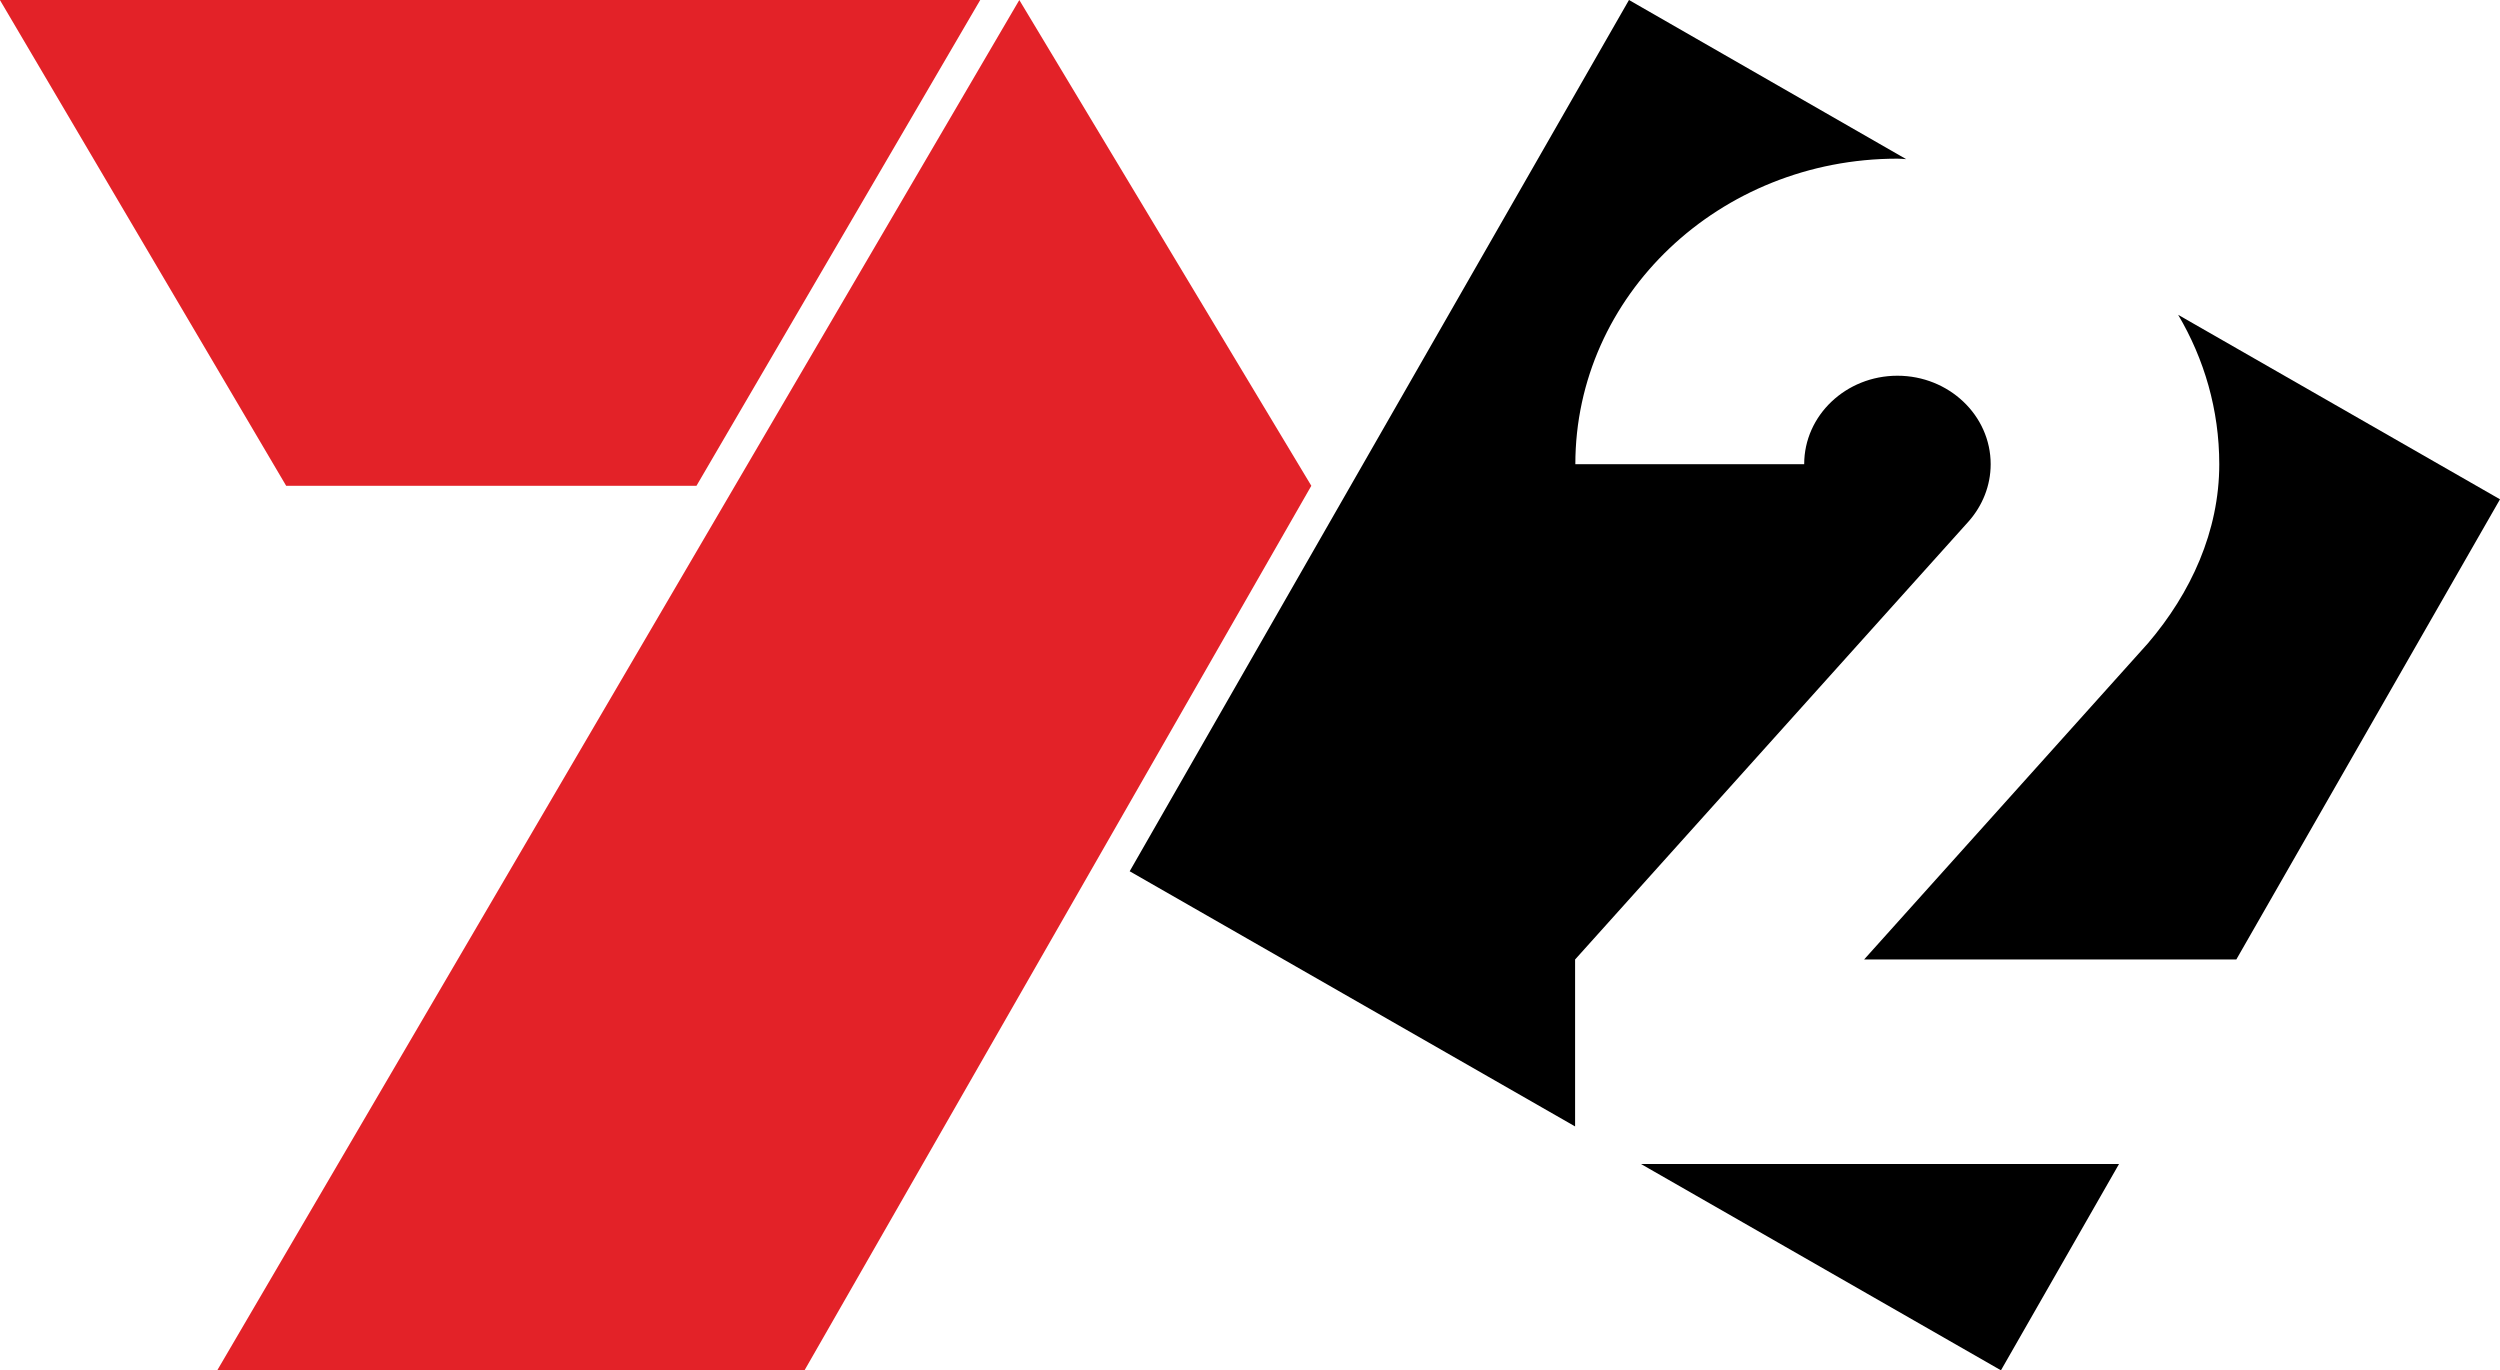
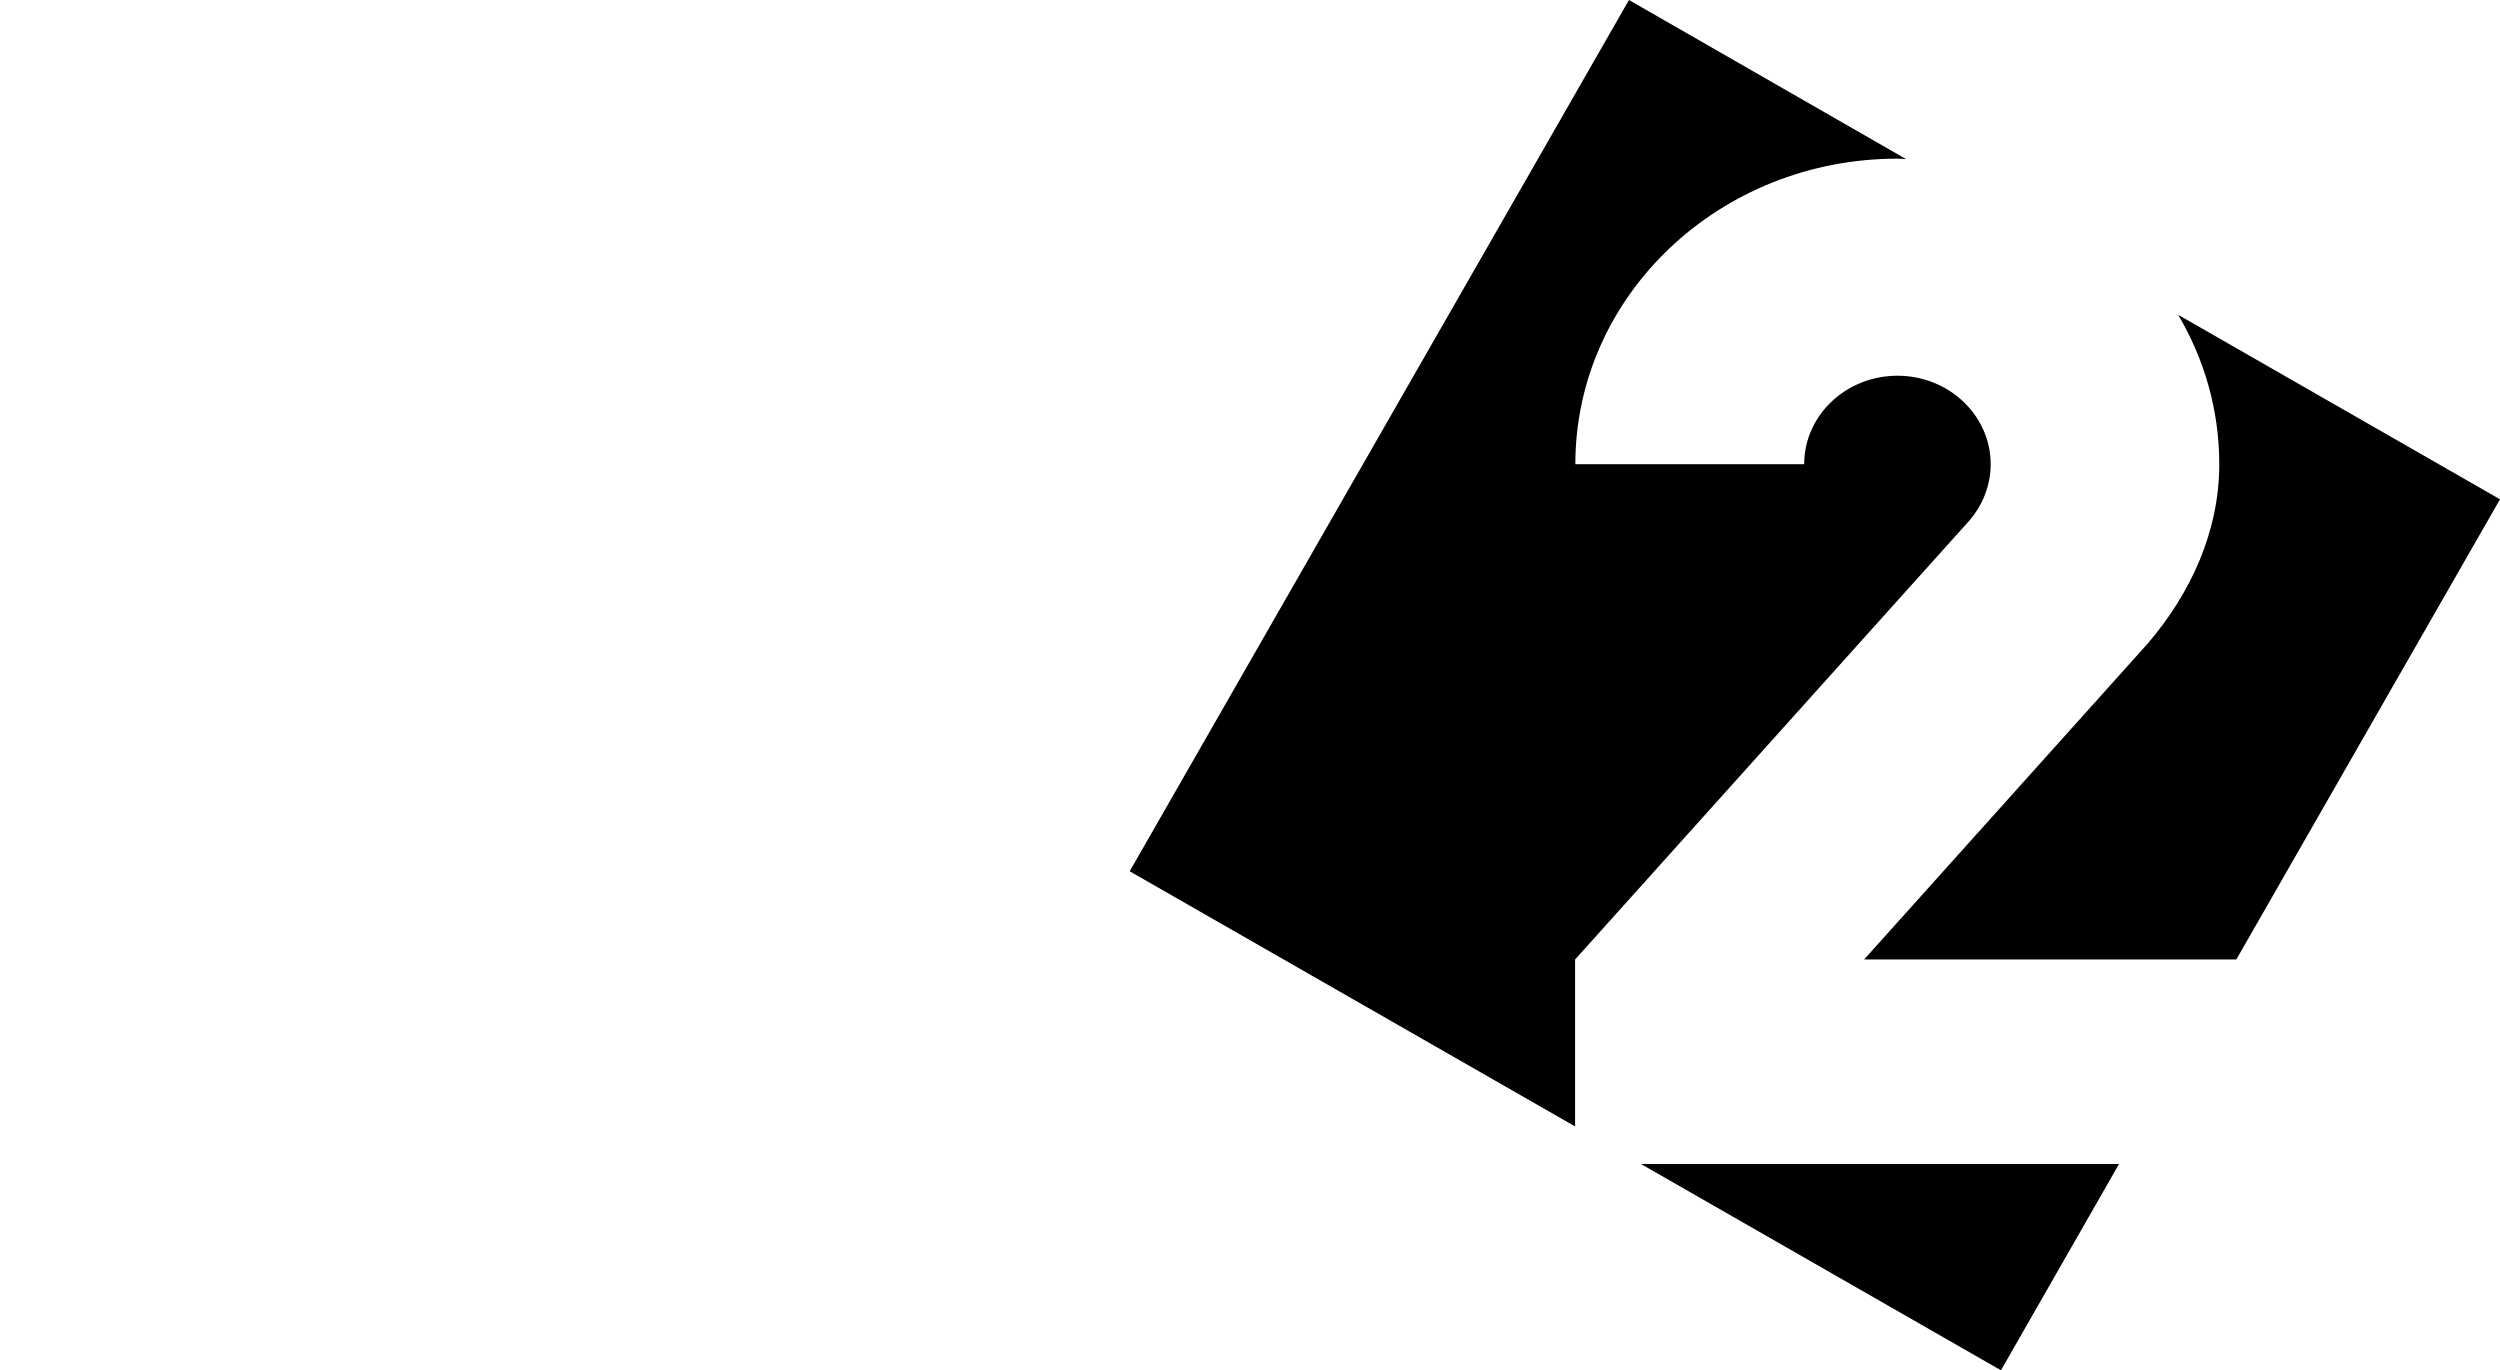
<svg xmlns="http://www.w3.org/2000/svg" version="1.1" id="Layer_1" x="0px" y="0px" width="997.4px" height="546.7px" viewBox="0 0 997.4 546.7" style="enable-background:new 0 0 997.4 546.7;" xml:space="preserve">
  <style type="text/css">
	.st0{fill:#E32228;}
</style>
  <g id="layer1_5_" transform="translate(-185.135,315.109)">
-     <polygon id="polygon863_5_" class="st0" points="271.8,231.6 506.1,231.6 708.3,-121.3 591.8,-315.1  " />
-     <polygon id="polygon865_5_" class="st0" points="185.1,-315.1 299.3,-121.3 463,-121.3 576.2,-315.1  " />
-   </g>
+     </g>
  <g>
    <path d="M628.4,382.8l157.2-175c5.3-6.1,8.6-14,8.6-22.6c0-19.5-16.7-35.3-37.2-35.3s-37.2,15.8-37.2,35.3h-91.3   c0-67.3,57.5-121.9,128.5-121.9c1.2,0,2.3,0.1,3.5,0.2L649.9,0L450.7,347.6l177.7,101.8V382.8z" />
    <path d="M892.2,382.8l105.2-183.6L869,125.6c10.4,17.6,16.4,37.9,16.4,59.6c0,26.7-11.3,51.4-28.5,71.5L743.7,382.8H892.2z" />
    <polygon points="654.7,464.4 798.3,546.7 845.4,464.4  " />
  </g>
</svg>